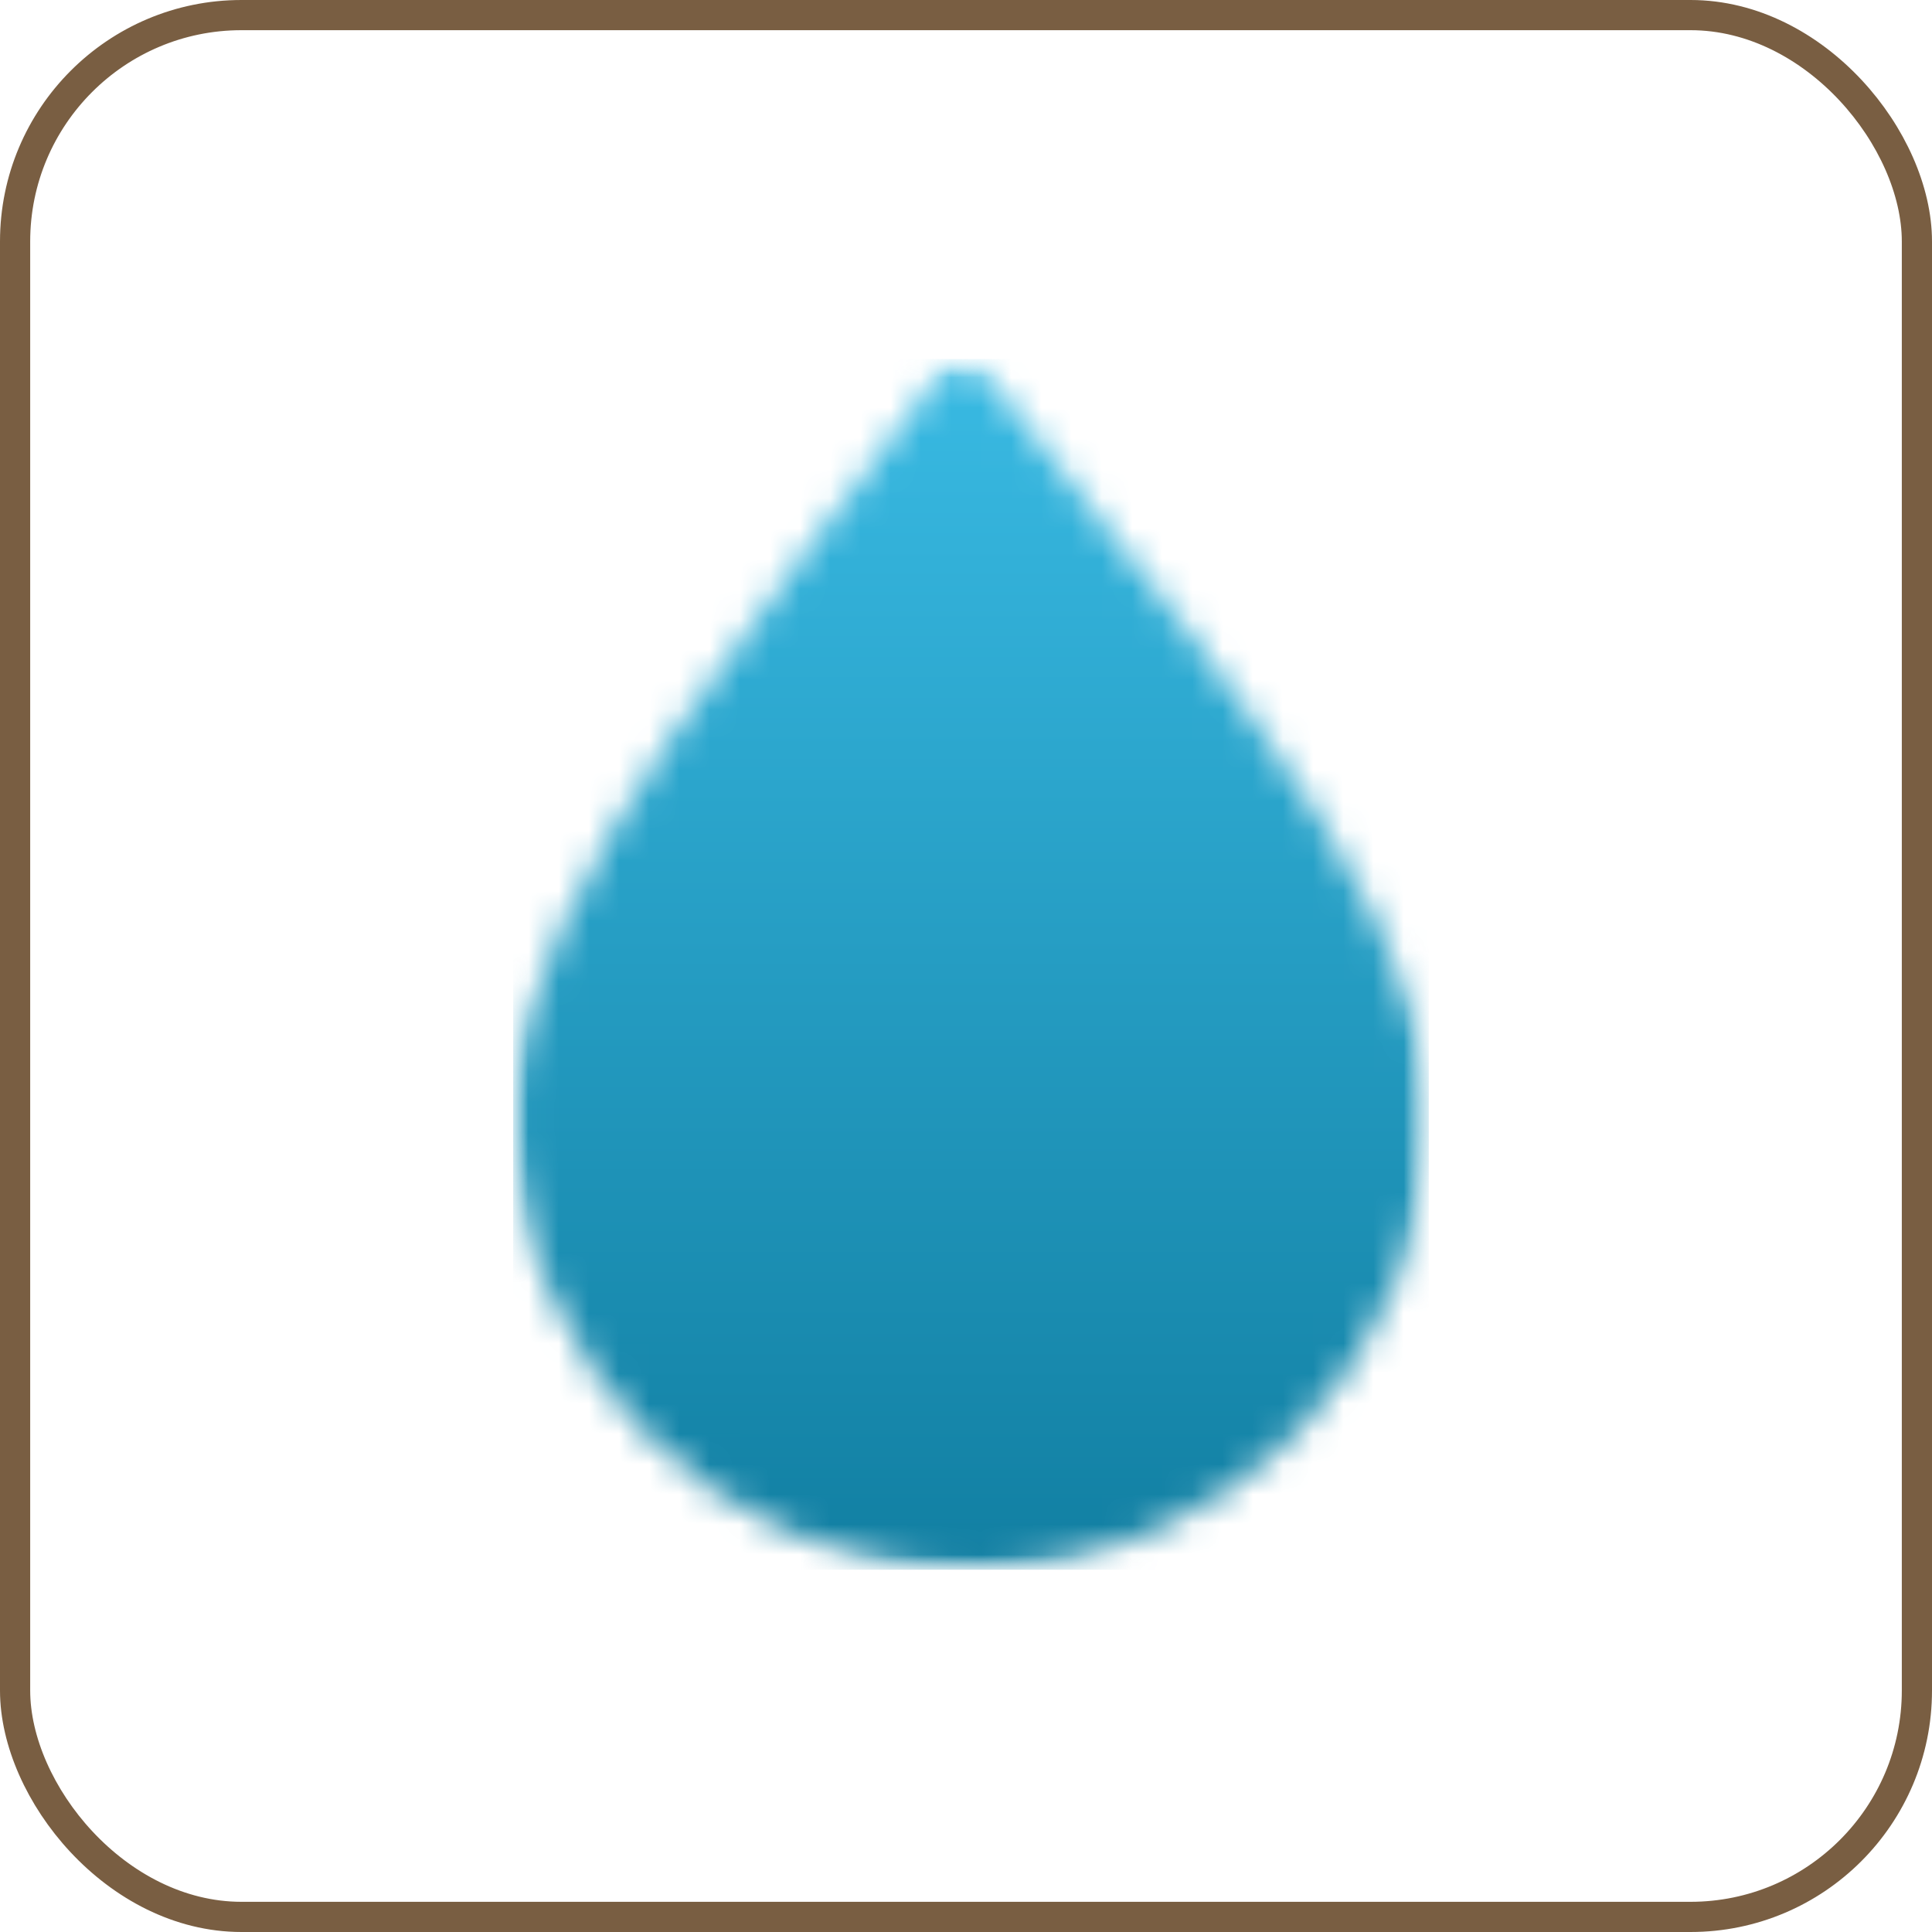
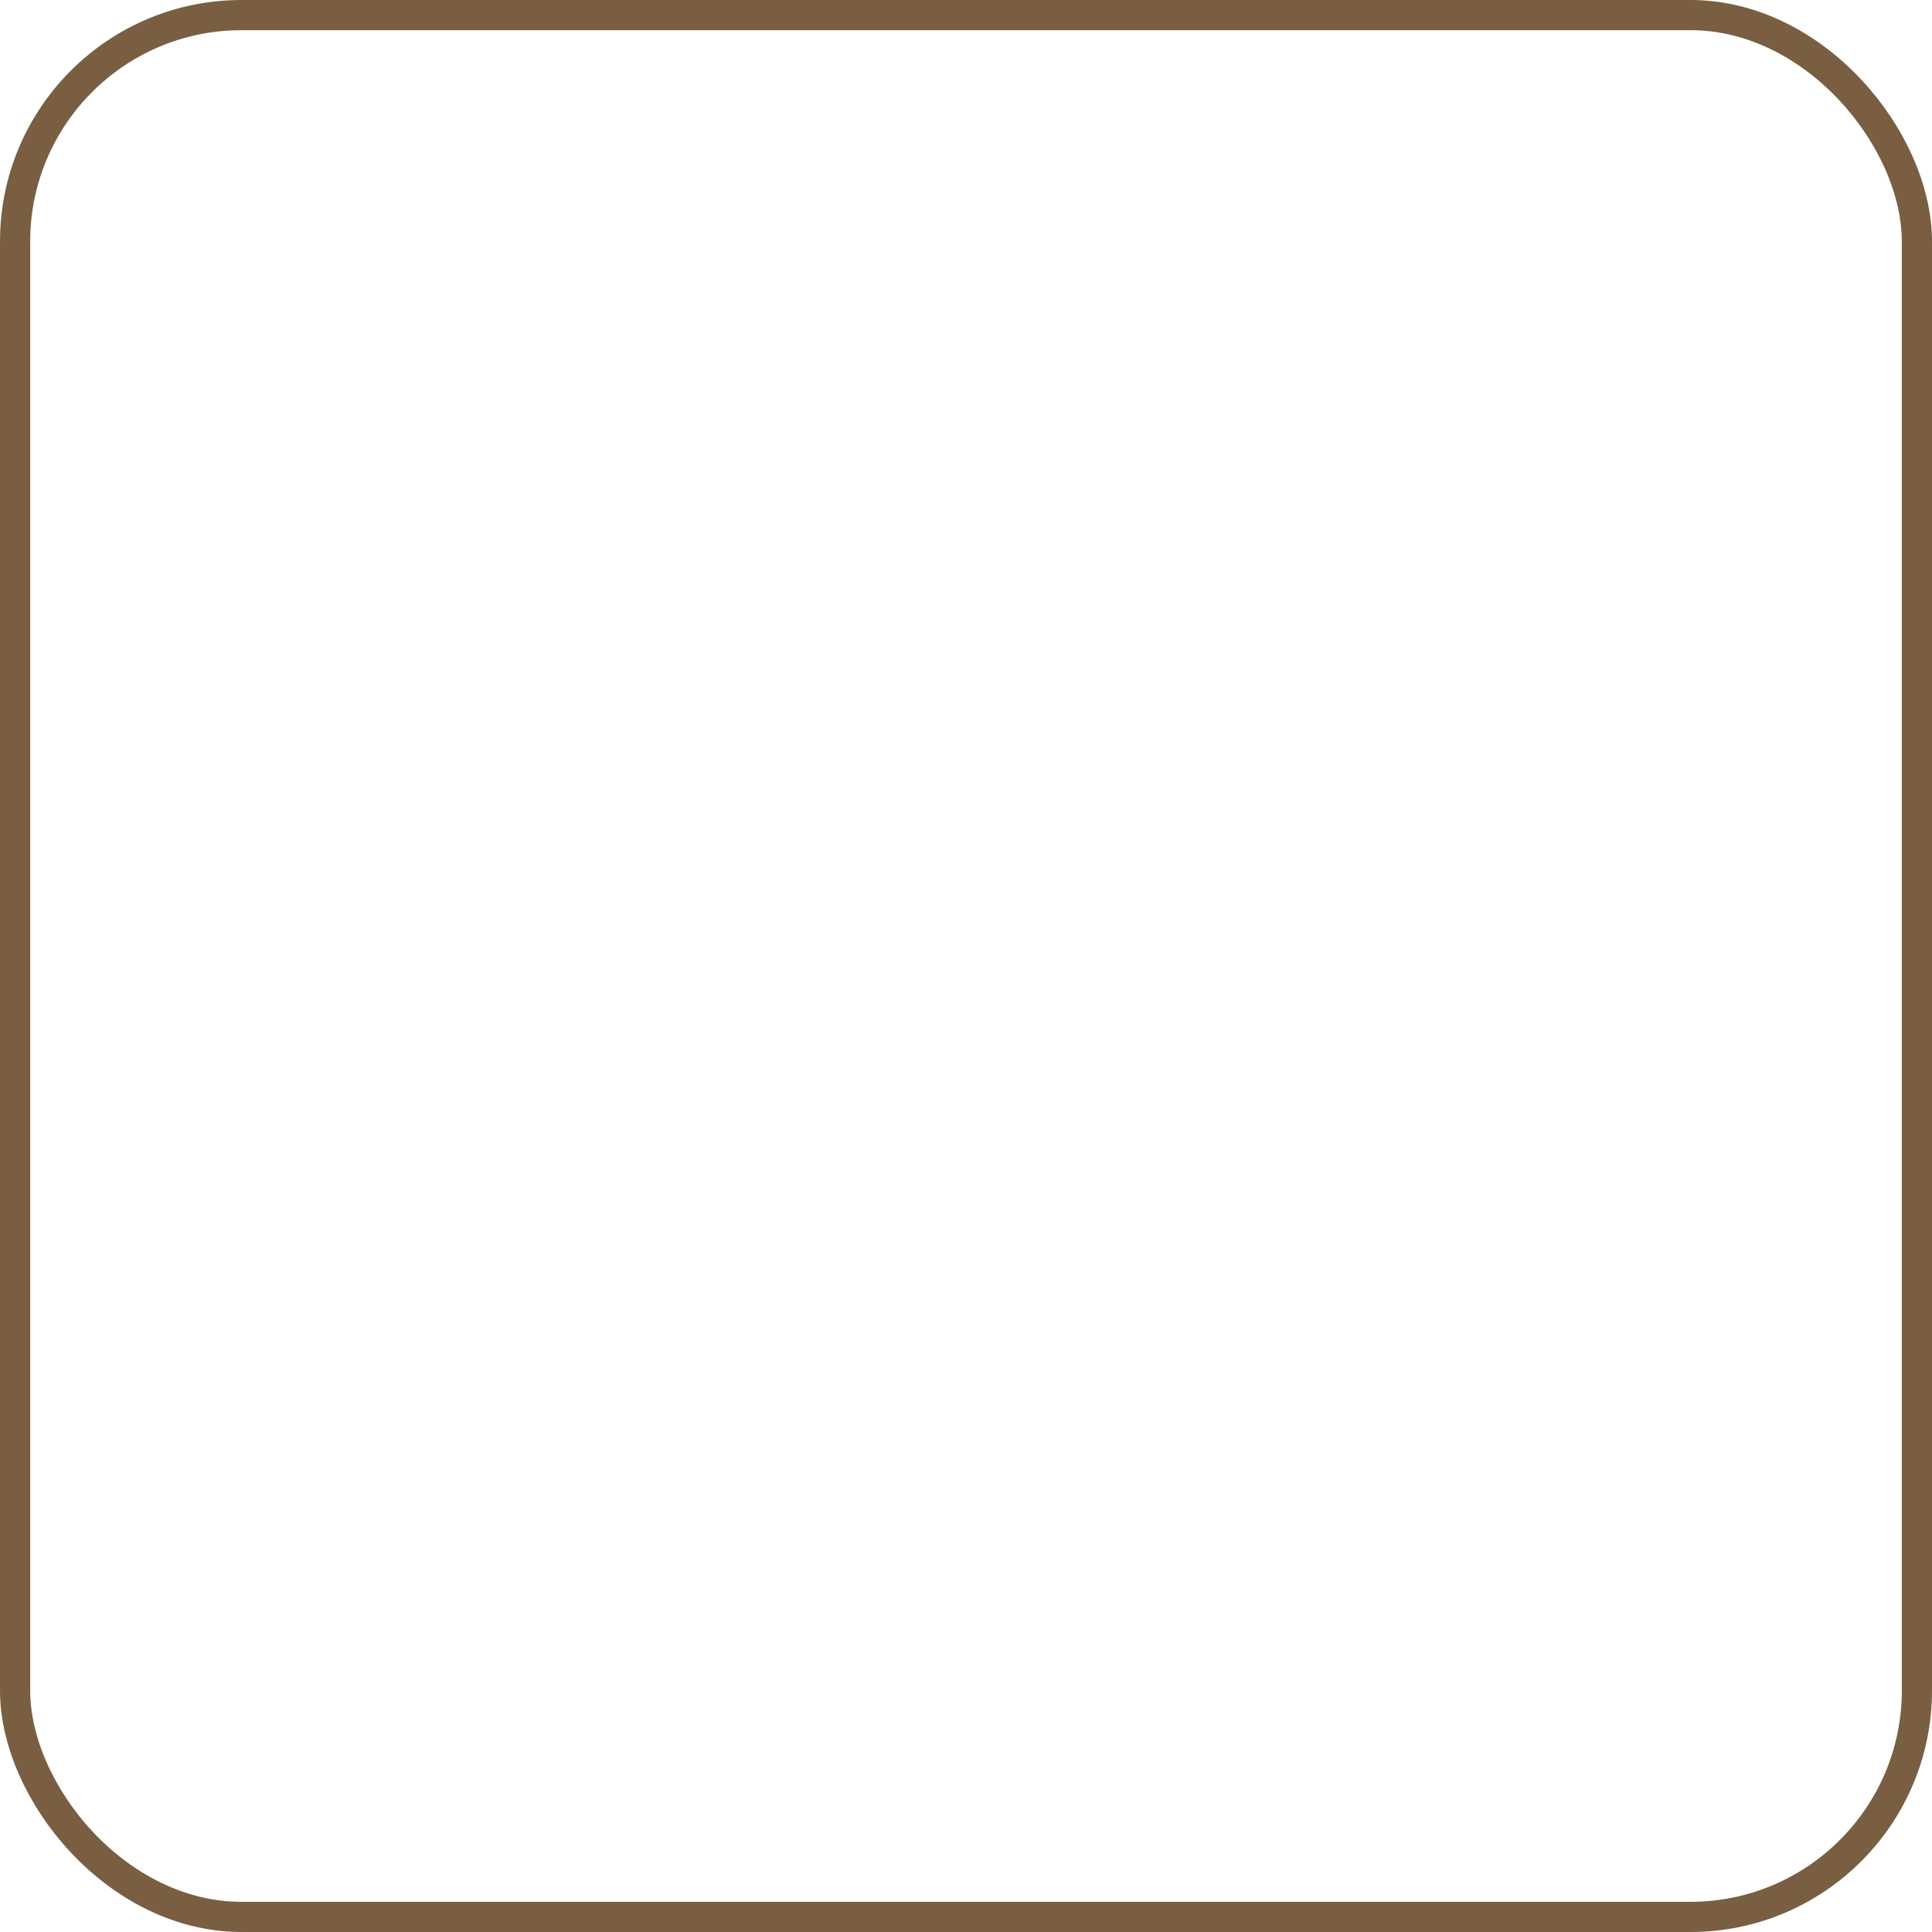
<svg xmlns="http://www.w3.org/2000/svg" width="64" height="64" viewBox="0 0 64 64" fill="none">
  <rect x="0.5" y="0.5" width="63" height="63" rx="7.5" stroke="#795E42" />
  <mask id="mask0_284_2349" style="mask-type:luminance" maskUnits="userSpaceOnUse" x="17" y="12" width="31" height="40">
-     <path d="M17 12H47.331V52H17V12Z" fill="white" />
-   </mask>
+     </mask>
  <g mask="url(#mask0_284_2349)">
    <mask id="mask1_284_2349" style="mask-type:luminance" maskUnits="userSpaceOnUse" x="17" y="12" width="31" height="40">
-       <path fill-rule="evenodd" clip-rule="evenodd" d="M17 36.838C17 41.032 18.688 44.805 21.43 47.547C24.172 50.312 27.97 52 32.166 52C36.338 52 40.135 50.312 42.878 47.547C45.62 44.805 47.331 41.032 47.331 36.838C47.331 29.245 37.322 18.723 32.658 12.396C32.353 11.974 31.767 11.88 31.345 12.185C31.252 12.255 31.158 12.348 31.087 12.466C26.587 18.77 17 29.432 17 36.838Z" fill="white" />
-     </mask>
+       </mask>
    <g mask="url(#mask1_284_2349)">
-       <path d="M17 11.893V51.999H47.331V11.893H17Z" fill="url(#paint0_linear_284_2349)" />
-     </g>
+       </g>
  </g>
  <defs>
    <linearGradient id="paint0_linear_284_2349" x1="32.166" y1="11.893" x2="32.166" y2="51.999" gradientUnits="userSpaceOnUse">
      <stop stop-color="#39BAE3" />
      <stop offset="1" stop-color="#117FA2" />
    </linearGradient>
  </defs>
</svg>